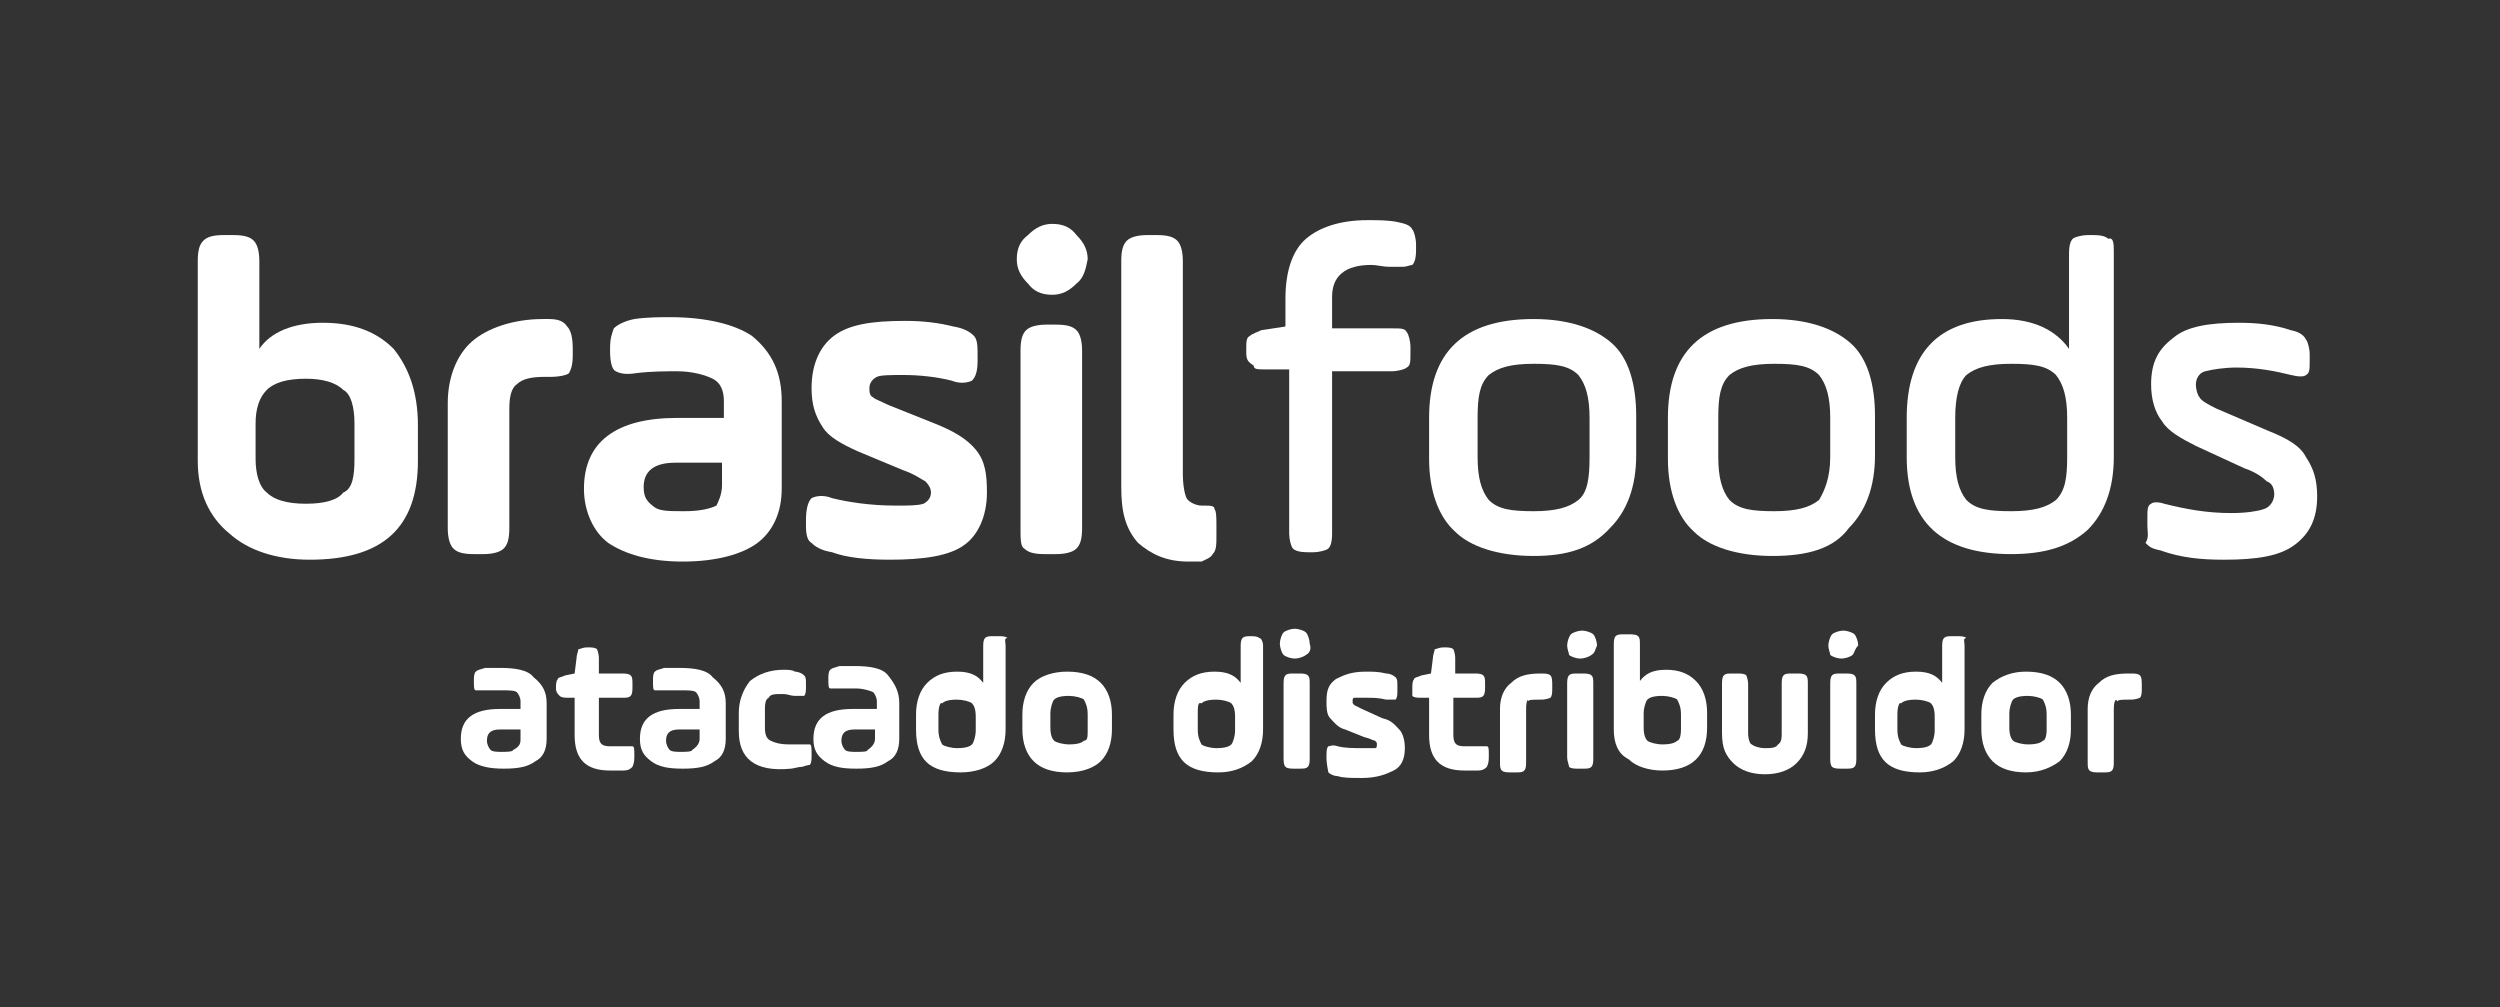
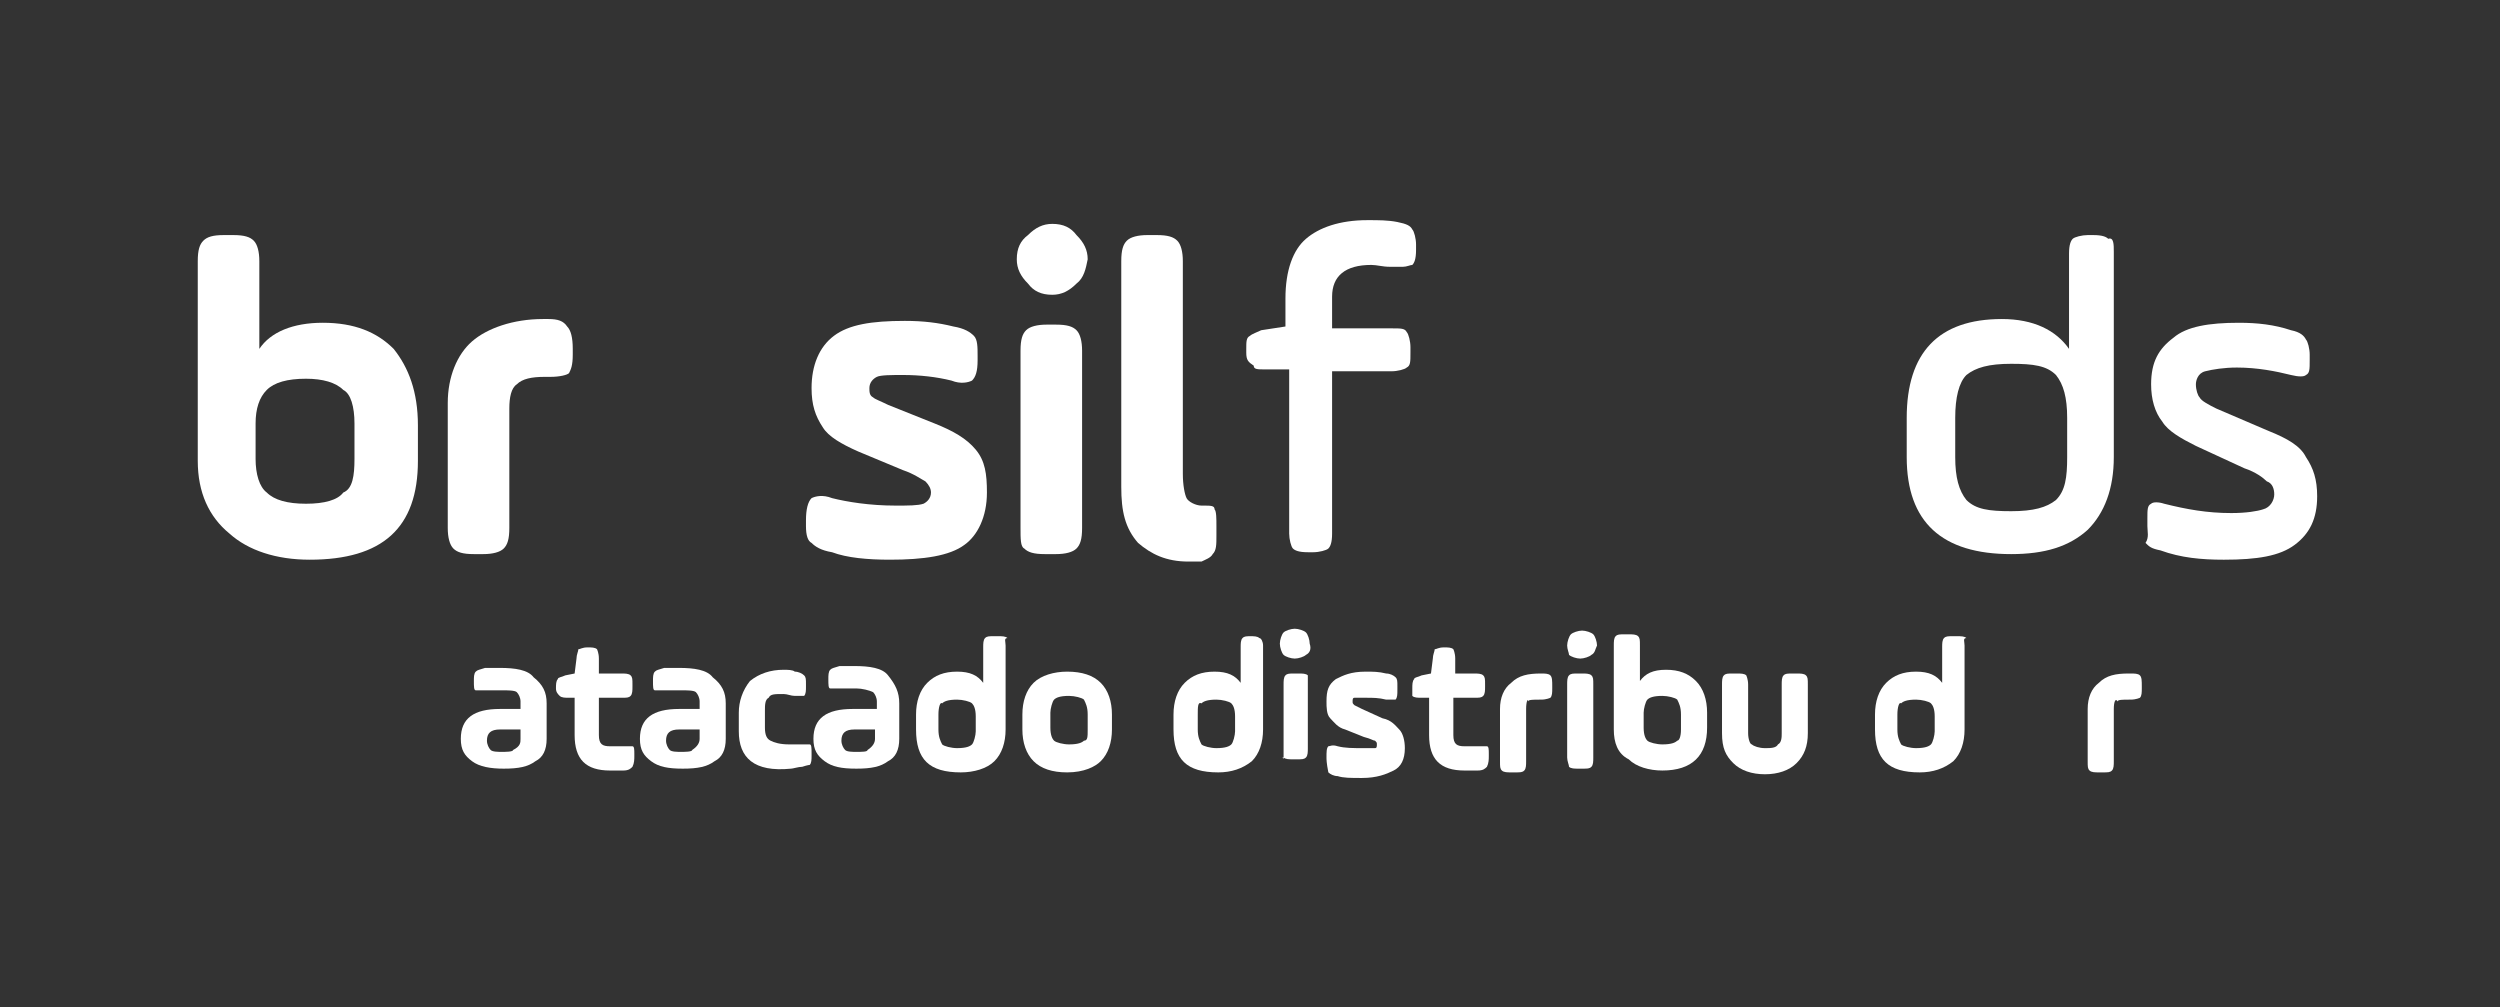
<svg xmlns="http://www.w3.org/2000/svg" version="1.1" id="a" x="0px" y="0px" viewBox="0 0 134 54" style="enable-background:new 0 0 134 54;" xml:space="preserve">
  <rect x="0" y="0" width="134" height="54" fill="#333333" stroke="none" />
  <style type="text/css">
	.st0{fill:#FFFFFF;}
</style>
  <g>
    <g>
      <g>
        <path class="st0" d="M10.6,24.7V14c0-0.6,0.1-0.9,0.3-1.1c0.2-0.2,0.5-0.3,1.1-0.3h0.5c0.6,0,0.9,0.1,1.1,0.3     c0.2,0.2,0.3,0.6,0.3,1.1v4.7c0.6-0.9,1.8-1.4,3.4-1.4c1.7,0,2.9,0.5,3.8,1.4c0.8,1,1.3,2.3,1.3,4.1v1.9c0,3.6-1.9,5.3-5.8,5.3     c-1.8,0-3.3-0.5-4.3-1.4C11.2,27.7,10.6,26.4,10.6,24.7z M19,24.6v-1.9c0-0.9-0.2-1.6-0.6-1.8c-0.4-0.4-1.1-0.6-2-0.6     c-1,0-1.7,0.2-2.1,0.6c-0.4,0.4-0.6,1-0.6,1.8v1.9c0,0.8,0.2,1.5,0.6,1.8c0.4,0.4,1.1,0.6,2.1,0.6c1,0,1.7-0.2,2-0.6     C18.9,26.2,19,25.5,19,24.6z" />
        <path class="st0" d="M27.3,21.9v6.4c0,0.6-0.1,0.9-0.3,1.1c-0.2,0.2-0.6,0.3-1.1,0.3h-0.5c-0.6,0-0.9-0.1-1.1-0.3     c-0.2-0.2-0.3-0.6-0.3-1.1v-6.7c0-1.4,0.5-2.6,1.3-3.3s2.2-1.2,3.8-1.2h0.3c0.5,0,0.8,0.1,1,0.4c0.2,0.2,0.3,0.6,0.3,1.2V19     c0,0.6-0.1,0.8-0.2,1c-0.1,0.1-0.5,0.2-1,0.2h-0.3c-0.7,0-1.2,0.1-1.5,0.4C27.4,20.8,27.3,21.3,27.3,21.9z" />
-         <path class="st0" d="M41.9,21.5v4.7c0,1.3-0.5,2.3-1.3,2.9c-0.8,0.6-2.2,1-4,1c-1.8,0-3.1-0.4-4-1c-0.8-0.6-1.3-1.7-1.3-2.9     c0-2.5,1.7-3.8,5-3.8h2.5v-0.9c0-0.6-0.2-1-0.6-1.2s-1.1-0.4-1.9-0.4c-0.6,0-1.4,0-2.2,0.1c-0.6,0.1-0.9,0-1.1-0.1     s-0.3-0.5-0.3-1.1v-0.1c0-0.6,0.1-0.8,0.2-1.1c0.2-0.2,0.6-0.4,1.1-0.5c0.7-0.1,1.4-0.1,1.9-0.1c2,0,3.5,0.4,4.4,1     C41.4,18.9,41.9,20,41.9,21.5z M38.7,26v-1.2h-2.5c-1.2,0-1.7,0.5-1.7,1.3c0,0.6,0.2,0.8,0.6,1.1c0.3,0.2,0.8,0.2,1.6,0.2     c0.7,0,1.3-0.1,1.7-0.3C38.5,26.9,38.7,26.5,38.7,26z" />
        <path class="st0" d="M43.2,28.2v-0.3c0-0.6,0.1-1,0.3-1.2c0.2-0.1,0.6-0.2,1.1,0c0.8,0.2,2,0.4,3.4,0.4c0.7,0,1.2,0,1.5-0.1     c0.2-0.1,0.4-0.3,0.4-0.6c0-0.2-0.1-0.4-0.3-0.6c-0.2-0.1-0.6-0.4-1.2-0.6l-2.4-1c-0.9-0.4-1.6-0.8-1.9-1.3     c-0.4-0.6-0.6-1.2-0.6-2.1c0-1.2,0.4-2.2,1.2-2.8c0.8-0.6,2-0.8,3.8-0.8c1,0,1.8,0.1,2.6,0.3c0.6,0.1,0.9,0.3,1.1,0.5     c0.2,0.2,0.2,0.6,0.2,1.1v0.2c0,0.6-0.1,0.9-0.3,1.1c-0.2,0.1-0.6,0.2-1.1,0c-0.8-0.2-1.7-0.3-2.6-0.3c-0.6,0-1.2,0-1.4,0.1     s-0.4,0.3-0.4,0.6c0,0.2,0,0.4,0.2,0.5c0.1,0.1,0.4,0.2,0.8,0.4l2.5,1c1,0.4,1.7,0.8,2.2,1.4c0.5,0.6,0.6,1.3,0.6,2.3     c0,1.3-0.5,2.3-1.2,2.8c-0.8,0.6-2.2,0.8-4,0.8c-1.2,0-2.3-0.1-3.1-0.4c-0.6-0.1-0.9-0.3-1.1-0.5C43.3,29,43.2,28.7,43.2,28.2z" />
        <path class="st0" d="M57.7,15.2c-0.4,0.4-0.8,0.6-1.3,0.6c-0.6,0-1-0.2-1.3-0.6c-0.4-0.4-0.6-0.8-0.6-1.3c0-0.6,0.2-1,0.6-1.3     c0.4-0.4,0.8-0.6,1.3-0.6c0.6,0,1,0.2,1.3,0.6c0.4,0.4,0.6,0.8,0.6,1.3C58.2,14.4,58.1,14.9,57.7,15.2z M54.7,28.3v-9.5     c0-0.6,0.1-0.9,0.3-1.1c0.2-0.2,0.6-0.3,1.1-0.3h0.5c0.6,0,0.9,0.1,1.1,0.3c0.2,0.2,0.3,0.6,0.3,1.1v9.5c0,0.6-0.1,0.9-0.3,1.1     c-0.2,0.2-0.6,0.3-1.1,0.3H56c-0.6,0-0.9-0.1-1.1-0.3C54.7,29.3,54.7,28.9,54.7,28.3z" />
        <path class="st0" d="M60.1,26.1V14c0-0.6,0.1-0.9,0.3-1.1c0.2-0.2,0.6-0.3,1.1-0.3h0.5c0.6,0,0.9,0.1,1.1,0.3     c0.2,0.2,0.3,0.6,0.3,1.1v11.4c0,0.6,0.1,1.1,0.2,1.3c0.1,0.2,0.5,0.4,0.8,0.4h0.1c0.4,0,0.6,0,0.6,0.2c0.1,0.1,0.1,0.5,0.1,0.9     v0.5c0,0.5,0,0.8-0.2,1c-0.1,0.2-0.4,0.3-0.6,0.4c-0.3,0-0.6,0-0.7,0c-1.2,0-2-0.4-2.7-1C60.3,28.3,60.1,27.4,60.1,26.1z" />
      </g>
      <g>
        <path class="st0" d="M66.8,18.9v-0.2c0-0.4,0-0.6,0.2-0.7c0.1-0.1,0.4-0.2,0.6-0.3l1.3-0.2V16c0-1.5,0.4-2.6,1.1-3.2s1.8-1,3.3-1     c0.6,0,1.1,0,1.6,0.1c0.5,0.1,0.7,0.2,0.8,0.4c0.1,0.1,0.2,0.5,0.2,0.8v0.3c0,0.5-0.1,0.7-0.2,0.8c-0.1,0-0.3,0.1-0.5,0.1h-0.7     c-0.4,0-0.7-0.1-1-0.1c-1.4,0-2.1,0.6-2.1,1.7v1.7h3.2c0.5,0,0.7,0,0.8,0.2c0.1,0.1,0.2,0.5,0.2,0.8v0.3c0,0.5,0,0.7-0.2,0.8     c-0.1,0.1-0.5,0.2-0.8,0.2h-3.2v8.7c0,0.5-0.1,0.7-0.2,0.8c-0.1,0.1-0.5,0.2-0.8,0.2h-0.3c-0.5,0-0.7-0.1-0.8-0.2     c-0.1-0.1-0.2-0.5-0.2-0.8v-8.8h-1.3c-0.4,0-0.6,0-0.6-0.2C66.9,19.4,66.8,19.3,66.8,18.9z" />
-         <path class="st0" d="M82.2,29.8c-1.9,0-3.4-0.5-4.2-1.3c-0.9-0.8-1.4-2.2-1.4-3.9v-2.2c0-3.5,1.8-5.3,5.6-5.3     c1.9,0,3.3,0.5,4.2,1.3s1.3,2.2,1.3,3.9v2.1c0,1.7-0.5,3-1.4,3.9C85.3,29.4,84,29.8,82.2,29.8z M85.2,24.5v-2.1     c0-1.1-0.2-1.8-0.6-2.3c-0.5-0.5-1.2-0.6-2.4-0.6c-1.2,0-1.9,0.2-2.4,0.6c-0.5,0.5-0.6,1.2-0.6,2.3v2.1c0,1.1,0.2,1.8,0.6,2.3     c0.5,0.5,1.2,0.6,2.4,0.6c1.2,0,1.9-0.2,2.4-0.6S85.2,25.6,85.2,24.5z" />
-         <path class="st0" d="M95,29.8c-1.9,0-3.4-0.5-4.2-1.3c-0.9-0.8-1.4-2.2-1.4-3.9v-2.2c0-3.5,1.8-5.3,5.6-5.3     c1.9,0,3.3,0.5,4.2,1.3s1.3,2.2,1.3,3.9v2.1c0,1.7-0.5,3-1.4,3.9C98.3,29.4,96.9,29.8,95,29.8z M98.1,24.5v-2.1     c0-1.1-0.2-1.8-0.6-2.3c-0.5-0.5-1.2-0.6-2.4-0.6c-1.2,0-1.9,0.2-2.4,0.6c-0.5,0.5-0.6,1.2-0.6,2.3v2.1c0,1.1,0.2,1.8,0.6,2.3     c0.5,0.5,1.2,0.6,2.4,0.6s1.9-0.2,2.4-0.6C97.8,26.3,98.1,25.6,98.1,24.5z" />
        <path class="st0" d="M113.3,13.5v11c0,1.7-0.5,3-1.4,3.9c-1,0.9-2.3,1.3-4.1,1.3c-3.7,0-5.6-1.7-5.6-5.2v-2.1     c0-3.5,1.7-5.3,5.1-5.3c1.7,0,2.9,0.6,3.6,1.6v-5.1c0-0.5,0.1-0.7,0.2-0.8c0.1-0.1,0.5-0.2,0.8-0.2h0.3c0.5,0,0.7,0.1,0.8,0.2     C113.3,12.7,113.3,13.1,113.3,13.5z M104.8,22.4v2.1c0,1.1,0.2,1.8,0.6,2.3c0.5,0.5,1.2,0.6,2.4,0.6c1.2,0,1.9-0.2,2.4-0.6     c0.5-0.5,0.6-1.2,0.6-2.3v-2.1c0-1.1-0.2-1.8-0.6-2.3c-0.5-0.5-1.2-0.6-2.4-0.6c-1.2,0-1.9,0.2-2.4,0.6     C105,20.5,104.8,21.3,104.8,22.4z" />
        <path class="st0" d="M115.1,28.2v-0.4c0-0.5,0-0.7,0.2-0.8c0.1-0.1,0.4-0.1,0.7,0c1.2,0.3,2.3,0.5,3.6,0.5c0.8,0,1.4-0.1,1.7-0.2     c0.4-0.1,0.6-0.5,0.6-0.8c0-0.3-0.1-0.6-0.4-0.7c-0.2-0.2-0.6-0.5-1.2-0.7l-2.6-1.2c-0.8-0.4-1.5-0.8-1.8-1.3     c-0.4-0.5-0.6-1.2-0.6-2c0-1.2,0.4-1.9,1.2-2.5c0.7-0.6,1.9-0.8,3.5-0.8c1,0,1.9,0.1,2.8,0.4c0.5,0.1,0.7,0.3,0.8,0.5     c0.1,0.1,0.2,0.5,0.2,0.8v0.3c0,0.5,0,0.7-0.2,0.8c-0.1,0.1-0.4,0.1-0.8,0c-0.8-0.2-1.8-0.4-2.9-0.4c-0.7,0-1.3,0.1-1.7,0.2     c-0.4,0.1-0.5,0.5-0.5,0.7c0,0.3,0.1,0.6,0.2,0.7c0.1,0.2,0.5,0.4,0.9,0.6l2.8,1.2c1,0.4,1.7,0.8,2,1.4c0.4,0.6,0.6,1.2,0.6,2.1     c0,1.2-0.4,2-1.2,2.6c-0.8,0.6-2,0.8-3.8,0.8c-1.2,0-2.3-0.1-3.4-0.5c-0.5-0.1-0.6-0.2-0.8-0.4C115.2,28.8,115.1,28.5,115.1,28.2     z" />
      </g>
    </g>
    <g>
      <path class="st0" d="M29.3,37.7v1.9c0,0.6-0.2,1-0.6,1.2c-0.4,0.3-0.9,0.4-1.7,0.4c-0.7,0-1.3-0.1-1.7-0.4    c-0.4-0.3-0.6-0.6-0.6-1.2c0-1.1,0.7-1.6,2.1-1.6h1.1v-0.4c0-0.2-0.1-0.4-0.2-0.5s-0.5-0.1-0.8-0.1c-0.3,0-0.6,0-0.9,0    c-0.2,0-0.4,0-0.5,0s-0.1-0.2-0.1-0.5l0,0c0-0.2,0-0.4,0.1-0.5c0.1-0.1,0.2-0.1,0.5-0.2c0.4,0,0.6,0,0.8,0c0.8,0,1.5,0.1,1.8,0.5    C29.1,36.7,29.3,37.1,29.3,37.7z M27.9,39.6v-0.5h-1.1c-0.5,0-0.7,0.2-0.7,0.6c0,0.2,0.1,0.4,0.2,0.5c0.1,0.1,0.4,0.1,0.6,0.1    s0.6,0,0.6-0.1C27.9,40,27.9,39.8,27.9,39.6z" />
      <path class="st0" d="M29.8,36.9L29.8,36.9c0-0.2,0-0.4,0.1-0.5c0-0.1,0.2-0.1,0.4-0.2l0.5-0.1l0.1-0.8c0-0.2,0.1-0.4,0.1-0.5    c0.1,0,0.2-0.1,0.5-0.1l0,0c0.2,0,0.4,0,0.5,0.1c0,0,0.1,0.2,0.1,0.5v0.8h1.2c0.2,0,0.4,0,0.5,0.1c0.1,0.1,0.1,0.2,0.1,0.5v0.1    c0,0.2,0,0.4-0.1,0.5c-0.1,0.1-0.2,0.1-0.5,0.1h-1.2v2c0,0.5,0.2,0.6,0.6,0.6c0.3,0,0.6,0,0.7,0c0.2,0,0.4,0,0.5,0    s0.1,0.2,0.1,0.4v0.1c0,0.2,0,0.4-0.1,0.6c-0.1,0.1-0.2,0.2-0.5,0.2c-0.2,0-0.5,0-0.7,0c-1.3,0-1.9-0.6-1.9-1.9v-2h-0.3    c-0.2,0-0.4,0-0.5-0.1C29.9,37.2,29.8,37.1,29.8,36.9z" />
      <path class="st0" d="M38.9,37.7v1.9c0,0.6-0.2,1-0.6,1.2c-0.4,0.3-0.9,0.4-1.7,0.4s-1.3-0.1-1.7-0.4c-0.4-0.3-0.6-0.6-0.6-1.2    c0-1.1,0.7-1.6,2.1-1.6h1.1v-0.4c0-0.2-0.1-0.4-0.2-0.5c-0.1-0.1-0.5-0.1-0.8-0.1c-0.3,0-0.6,0-0.9,0c-0.2,0-0.4,0-0.5,0    s-0.1-0.2-0.1-0.5l0,0c0-0.2,0-0.4,0.1-0.5c0.1-0.1,0.2-0.1,0.5-0.2c0.4,0,0.6,0,0.8,0c0.8,0,1.5,0.1,1.8,0.5    C38.7,36.7,38.9,37.1,38.9,37.7z M37.5,39.6v-0.5h-1.1c-0.5,0-0.7,0.2-0.7,0.6c0,0.2,0.1,0.4,0.2,0.5c0.1,0.1,0.4,0.1,0.6,0.1    s0.6,0,0.6-0.1C37.4,40,37.5,39.8,37.5,39.6z" />
      <path class="st0" d="M39.6,39.2v-1c0-0.6,0.2-1.2,0.6-1.7c0.5-0.4,1.1-0.6,1.8-0.6c0.2,0,0.5,0,0.6,0.1c0.2,0,0.4,0.1,0.5,0.2    c0.1,0.1,0.1,0.2,0.1,0.5v0.1c0,0.2,0,0.4-0.1,0.5c-0.1,0-0.2,0-0.5,0c-0.2,0-0.4-0.1-0.6-0.1c-0.5,0-0.7,0-0.8,0.2    c-0.2,0.1-0.2,0.4-0.2,0.7V39c0,0.4,0.1,0.6,0.3,0.7c0.2,0.1,0.5,0.2,1,0.2c0.2,0,0.5,0,0.6,0s0.4,0,0.5,0c0.1,0,0.1,0.2,0.1,0.5    v0.1c0,0.2,0,0.4-0.1,0.5C43.4,41,43.3,41,43,41.1c-0.2,0-0.5,0.1-0.6,0.1C40.4,41.4,39.6,40.6,39.6,39.2z" />
      <path class="st0" d="M48.2,37.7v1.9c0,0.6-0.2,1-0.6,1.2c-0.4,0.3-0.9,0.4-1.7,0.4s-1.3-0.1-1.7-0.4c-0.4-0.3-0.6-0.6-0.6-1.2    c0-1.1,0.7-1.6,2.1-1.6H47v-0.4c0-0.2-0.1-0.4-0.2-0.5c-0.2-0.1-0.6-0.2-0.9-0.2c-0.3,0-0.6,0-0.9,0c-0.2,0-0.4,0-0.5,0    c-0.1,0-0.1-0.2-0.1-0.5l0,0c0-0.2,0-0.4,0.1-0.5c0.1-0.1,0.2-0.1,0.5-0.2c0.4,0,0.6,0,0.8,0c0.8,0,1.5,0.1,1.8,0.5    C48,36.7,48.2,37.1,48.2,37.7z M46.9,39.6v-0.5h-1.1c-0.5,0-0.7,0.2-0.7,0.6c0,0.2,0.1,0.4,0.2,0.5c0.1,0.1,0.4,0.1,0.6,0.1    c0.3,0,0.6,0,0.6-0.1C46.8,40,46.9,39.8,46.9,39.6z" />
      <path class="st0" d="M53.9,34.6v4.5c0,0.7-0.2,1.3-0.6,1.7s-1.1,0.6-1.8,0.6c-1.7,0-2.4-0.7-2.4-2.3v-0.8c0-0.7,0.2-1.3,0.6-1.7    c0.4-0.4,0.9-0.6,1.6-0.6s1.1,0.2,1.4,0.6v-1.9c0-0.2,0-0.4,0.1-0.5c0.1-0.1,0.2-0.1,0.5-0.1h0.2c0.2,0,0.4,0,0.5,0.1    C53.8,34.2,53.9,34.4,53.9,34.6z M50.3,38.3v0.8c0,0.4,0.1,0.6,0.2,0.8c0.1,0.1,0.5,0.2,0.8,0.2c0.5,0,0.7-0.1,0.8-0.2    c0.1-0.1,0.2-0.5,0.2-0.7v-0.8c0-0.4-0.1-0.6-0.2-0.7c-0.1-0.1-0.5-0.2-0.8-0.2c-0.5,0-0.7,0.1-0.8,0.2    C50.4,37.6,50.3,37.9,50.3,38.3z" />
      <path class="st0" d="M57.2,41.4c-0.8,0-1.4-0.2-1.8-0.6c-0.4-0.4-0.6-1-0.6-1.7v-0.8c0-0.7,0.2-1.3,0.6-1.7s1.1-0.6,1.8-0.6    c0.8,0,1.4,0.2,1.8,0.6c0.4,0.4,0.6,1,0.6,1.7v0.8c0,0.7-0.2,1.3-0.6,1.7C58.7,41.1,58.1,41.4,57.2,41.4z M58.3,39.1v-0.8    c0-0.4-0.1-0.6-0.2-0.8c-0.1-0.1-0.5-0.2-0.8-0.2c-0.5,0-0.7,0.1-0.8,0.2c-0.1,0.1-0.2,0.5-0.2,0.7V39c0,0.4,0.1,0.6,0.2,0.7    c0.1,0.1,0.5,0.2,0.8,0.2c0.5,0,0.7-0.1,0.8-0.2C58.3,39.7,58.3,39.5,58.3,39.1z" />
      <path class="st0" d="M67.7,34.6v4.5c0,0.7-0.2,1.3-0.6,1.7c-0.5,0.4-1.1,0.6-1.8,0.6c-1.7,0-2.4-0.7-2.4-2.3v-0.8    c0-0.7,0.2-1.3,0.6-1.7c0.4-0.4,0.9-0.6,1.6-0.6s1.1,0.2,1.4,0.6v-1.9c0-0.2,0-0.4,0.1-0.5c0.1-0.1,0.2-0.1,0.5-0.1H67    c0.2,0,0.4,0,0.5,0.1C67.6,34.2,67.7,34.4,67.7,34.6z M64.2,38.3v0.8c0,0.4,0.1,0.6,0.2,0.8c0.1,0.1,0.5,0.2,0.8,0.2    c0.5,0,0.7-0.1,0.8-0.2c0.1-0.1,0.2-0.5,0.2-0.7v-0.8c0-0.4-0.1-0.6-0.2-0.7c-0.1-0.1-0.5-0.2-0.8-0.2c-0.5,0-0.7,0.1-0.8,0.2    C64.2,37.6,64.2,37.9,64.2,38.3z" />
-       <path class="st0" d="M70,35.1c-0.1,0.1-0.4,0.2-0.6,0.2c-0.2,0-0.5-0.1-0.6-0.2c-0.1-0.1-0.2-0.4-0.2-0.6c0-0.2,0.1-0.5,0.2-0.6    c0.1-0.1,0.4-0.2,0.6-0.2c0.2,0,0.5,0.1,0.6,0.2c0.1,0.1,0.2,0.4,0.2,0.6C70.3,34.8,70.2,35,70,35.1z M68.8,40.6v-3.9    c0-0.2,0-0.4,0.1-0.5c0.1-0.1,0.2-0.1,0.5-0.1h0.2c0.2,0,0.4,0,0.5,0.1c0.1,0.1,0.1,0.2,0.1,0.5v3.9c0,0.2,0,0.4-0.1,0.5    c-0.1,0.1-0.2,0.1-0.5,0.1h-0.2c-0.2,0-0.4,0-0.5-0.1S68.8,40.8,68.8,40.6z" />
+       <path class="st0" d="M70,35.1c-0.1,0.1-0.4,0.2-0.6,0.2c-0.2,0-0.5-0.1-0.6-0.2c-0.1-0.1-0.2-0.4-0.2-0.6c0-0.2,0.1-0.5,0.2-0.6    c0.1-0.1,0.4-0.2,0.6-0.2c0.2,0,0.5,0.1,0.6,0.2c0.1,0.1,0.2,0.4,0.2,0.6C70.3,34.8,70.2,35,70,35.1z M68.8,40.6v-3.9    c0-0.2,0-0.4,0.1-0.5c0.1-0.1,0.2-0.1,0.5-0.1h0.2c0.2,0,0.4,0,0.5,0.1v3.9c0,0.2,0,0.4-0.1,0.5    c-0.1,0.1-0.2,0.1-0.5,0.1h-0.2c-0.2,0-0.4,0-0.5-0.1S68.8,40.8,68.8,40.6z" />
      <path class="st0" d="M71.1,40.6L71.1,40.6c0-0.3,0-0.5,0.1-0.6c0.1,0,0.2-0.1,0.5,0c0.4,0.1,0.8,0.1,1.4,0.1c0.3,0,0.6,0,0.6,0    c0.1,0,0.1-0.1,0.1-0.2c0-0.1,0-0.1-0.1-0.2c-0.1,0-0.2-0.1-0.6-0.2l-1-0.4c-0.4-0.1-0.6-0.4-0.8-0.6c-0.2-0.2-0.2-0.6-0.2-0.9    c0-0.6,0.1-0.9,0.5-1.2c0.4-0.2,0.8-0.4,1.6-0.4c0.4,0,0.7,0,1.1,0.1c0.2,0,0.4,0.1,0.5,0.2c0.1,0.1,0.1,0.2,0.1,0.5V37    c0,0.2,0,0.4-0.1,0.5c-0.1,0-0.2,0-0.5,0c-0.4-0.1-0.7-0.1-1.1-0.1c-0.3,0-0.5,0-0.6,0s-0.1,0.1-0.1,0.2s0,0.1,0.1,0.2    c0,0,0.2,0.1,0.4,0.2l1.1,0.5c0.5,0.1,0.7,0.4,0.9,0.6c0.2,0.2,0.3,0.6,0.3,1c0,0.6-0.2,1-0.6,1.2s-0.9,0.4-1.7,0.4    c-0.6,0-1,0-1.3-0.1c-0.2,0-0.4-0.1-0.5-0.2C71.1,40.9,71.1,40.7,71.1,40.6z" />
      <path class="st0" d="M75.7,36.9L75.7,36.9c0-0.2,0-0.4,0.1-0.5c0-0.1,0.2-0.1,0.4-0.2l0.5-0.1l0.1-0.8c0-0.2,0.1-0.4,0.1-0.5    c0.1,0,0.2-0.1,0.5-0.1l0,0c0.2,0,0.4,0,0.5,0.1c0,0,0.1,0.2,0.1,0.5v0.8H79c0.2,0,0.4,0,0.5,0.1c0.1,0.1,0.1,0.2,0.1,0.5v0.1    c0,0.2,0,0.4-0.1,0.5s-0.2,0.1-0.5,0.1h-1.1v2c0,0.5,0.2,0.6,0.6,0.6c0.3,0,0.6,0,0.7,0c0.2,0,0.4,0,0.5,0c0.1,0,0.1,0.2,0.1,0.4    v0.1c0,0.2,0,0.4-0.1,0.6c-0.1,0.1-0.2,0.2-0.5,0.2c-0.2,0-0.5,0-0.7,0c-1.3,0-1.9-0.6-1.9-1.9v-2h-0.4c-0.2,0-0.4,0-0.5-0.1    C75.7,37.2,75.7,37.1,75.7,36.9z" />
      <path class="st0" d="M81.8,38v2.8c0,0.2,0,0.4-0.1,0.5c-0.1,0.1-0.2,0.1-0.5,0.1h-0.2c-0.2,0-0.4,0-0.5-0.1    c-0.1-0.1-0.1-0.2-0.1-0.5v-2.8c0-0.6,0.2-1.1,0.6-1.4c0.4-0.4,0.9-0.5,1.6-0.5l0,0c0.2,0,0.4,0,0.5,0.1c0.1,0.1,0.1,0.3,0.1,0.6    v0.1c0,0.2,0,0.4-0.1,0.5c0,0-0.2,0.1-0.5,0.1h-0.1c-0.3,0-0.6,0-0.6,0.1C81.9,37.4,81.8,37.6,81.8,38z" />
      <path class="st0" d="M85.3,35.1c-0.1,0.1-0.4,0.2-0.6,0.2c-0.2,0-0.5-0.1-0.6-0.2C84.1,35,84,34.8,84,34.6c0-0.2,0.1-0.5,0.2-0.6    c0.1-0.1,0.4-0.2,0.6-0.2c0.2,0,0.5,0.1,0.6,0.2s0.2,0.4,0.2,0.6C85.5,34.8,85.5,35,85.3,35.1z M84,40.6v-3.9c0-0.2,0-0.4,0.1-0.5    c0.1-0.1,0.2-0.1,0.5-0.1h0.2c0.2,0,0.4,0,0.5,0.1c0.1,0.1,0.1,0.2,0.1,0.5v3.9c0,0.2,0,0.4-0.1,0.5c-0.1,0.1-0.2,0.1-0.5,0.1    h-0.2c-0.2,0-0.4,0-0.5-0.1C84.1,41,84,40.8,84,40.6z" />
      <path class="st0" d="M86.5,39.1v-4.5c0-0.2,0-0.4,0.1-0.5c0.1-0.1,0.2-0.1,0.5-0.1h0.2c0.2,0,0.4,0,0.5,0.1    c0.1,0.1,0.1,0.2,0.1,0.5v1.9c0.3-0.4,0.7-0.6,1.4-0.6c0.7,0,1.2,0.2,1.6,0.6c0.4,0.4,0.6,1,0.6,1.7v0.8c0,1.5-0.8,2.3-2.4,2.3    c-0.7,0-1.4-0.2-1.8-0.6C86.7,40.4,86.5,39.8,86.5,39.1z M90.1,39.1v-0.8c0-0.4-0.1-0.6-0.2-0.8c-0.1-0.1-0.5-0.2-0.8-0.2    c-0.5,0-0.7,0.1-0.8,0.2c-0.1,0.1-0.2,0.5-0.2,0.7V39c0,0.4,0.1,0.6,0.2,0.7c0.1,0.1,0.5,0.2,0.8,0.2c0.5,0,0.7-0.1,0.8-0.2    C90,39.7,90.1,39.5,90.1,39.1z" />
      <path class="st0" d="M93.7,36.7v2.6c0,0.3,0.1,0.6,0.2,0.6c0.1,0.1,0.4,0.2,0.7,0.2s0.6,0,0.7-0.2c0.2-0.1,0.2-0.4,0.2-0.6v-2.6    c0-0.2,0-0.4,0.1-0.5c0.1-0.1,0.2-0.1,0.5-0.1h0.2c0.2,0,0.4,0,0.5,0.1c0.1,0.1,0.1,0.2,0.1,0.5v2.6c0,0.7-0.2,1.2-0.6,1.6    c-0.4,0.4-1,0.6-1.7,0.6c-0.7,0-1.3-0.2-1.7-0.6c-0.4-0.4-0.6-0.8-0.6-1.6v-2.6c0-0.2,0-0.4,0.1-0.5c0.1-0.1,0.2-0.1,0.5-0.1h0.2    c0.2,0,0.4,0,0.5,0.1C93.6,36.2,93.7,36.4,93.7,36.7z" />
-       <path class="st0" d="M99.3,35.1c-0.1,0.1-0.4,0.2-0.6,0.2c-0.2,0-0.5-0.1-0.6-0.2C98.1,35,98,34.8,98,34.6c0-0.2,0.1-0.5,0.2-0.6    c0.1-0.1,0.4-0.2,0.6-0.2c0.2,0,0.5,0.1,0.6,0.2c0.1,0.1,0.2,0.4,0.2,0.6C99.4,34.8,99.4,35,99.3,35.1z M98.1,40.6v-3.9    c0-0.2,0-0.4,0.1-0.5c0.1-0.1,0.2-0.1,0.5-0.1h0.2c0.2,0,0.4,0,0.5,0.1c0.1,0.1,0.1,0.2,0.1,0.5v3.9c0,0.2,0,0.4-0.1,0.5    c-0.1,0.1-0.2,0.1-0.5,0.1h-0.2c-0.2,0-0.4,0-0.5-0.1C98.1,41,98.1,40.8,98.1,40.6z" />
      <path class="st0" d="M105.3,34.6v4.5c0,0.7-0.2,1.3-0.6,1.7c-0.5,0.4-1.1,0.6-1.8,0.6c-1.7,0-2.4-0.7-2.4-2.3v-0.8    c0-0.7,0.2-1.3,0.6-1.7c0.4-0.4,0.9-0.6,1.6-0.6s1.1,0.2,1.4,0.6v-1.9c0-0.2,0-0.4,0.1-0.5c0.1-0.1,0.2-0.1,0.5-0.1h0.2    c0.2,0,0.4,0,0.5,0.1C105.2,34.2,105.3,34.4,105.3,34.6z M101.7,38.3v0.8c0,0.4,0.1,0.6,0.2,0.8c0.1,0.1,0.5,0.2,0.8,0.2    c0.5,0,0.7-0.1,0.8-0.2c0.1-0.1,0.2-0.5,0.2-0.7v-0.8c0-0.4-0.1-0.6-0.2-0.7c-0.1-0.1-0.5-0.2-0.8-0.2c-0.5,0-0.7,0.1-0.8,0.2    C101.8,37.6,101.7,37.9,101.7,38.3z" />
-       <path class="st0" d="M108.6,41.4c-0.8,0-1.4-0.2-1.8-0.6c-0.4-0.4-0.6-1-0.6-1.7v-0.8c0-0.7,0.2-1.3,0.6-1.7    c0.5-0.4,1.1-0.6,1.8-0.6c0.8,0,1.4,0.2,1.8,0.6c0.4,0.4,0.6,1,0.6,1.7v0.8c0,0.7-0.2,1.3-0.6,1.7C110,41.1,109.4,41.4,108.6,41.4    z M109.7,39.1v-0.8c0-0.4-0.1-0.6-0.2-0.8c-0.1-0.1-0.5-0.2-0.8-0.2c-0.5,0-0.7,0.1-0.8,0.2c-0.1,0.1-0.2,0.5-0.2,0.7V39    c0,0.4,0.1,0.6,0.2,0.7c0.1,0.1,0.5,0.2,0.8,0.2c0.5,0,0.7-0.1,0.8-0.2C109.6,39.7,109.7,39.5,109.7,39.1z" />
      <path class="st0" d="M113.3,38v2.8c0,0.2,0,0.4-0.1,0.5c-0.1,0.1-0.2,0.1-0.5,0.1h-0.2c-0.2,0-0.4,0-0.5-0.1    c-0.1-0.1-0.1-0.2-0.1-0.5v-2.8c0-0.6,0.2-1.1,0.6-1.4c0.4-0.4,0.9-0.5,1.6-0.5h0.1c0.2,0,0.4,0,0.5,0.1c0.1,0.1,0.1,0.3,0.1,0.6    v0.1c0,0.2,0,0.4-0.1,0.5c0,0-0.2,0.1-0.5,0.1h-0.1c-0.3,0-0.6,0-0.6,0.1C113.4,37.4,113.3,37.6,113.3,38z" />
    </g>
  </g>
</svg>